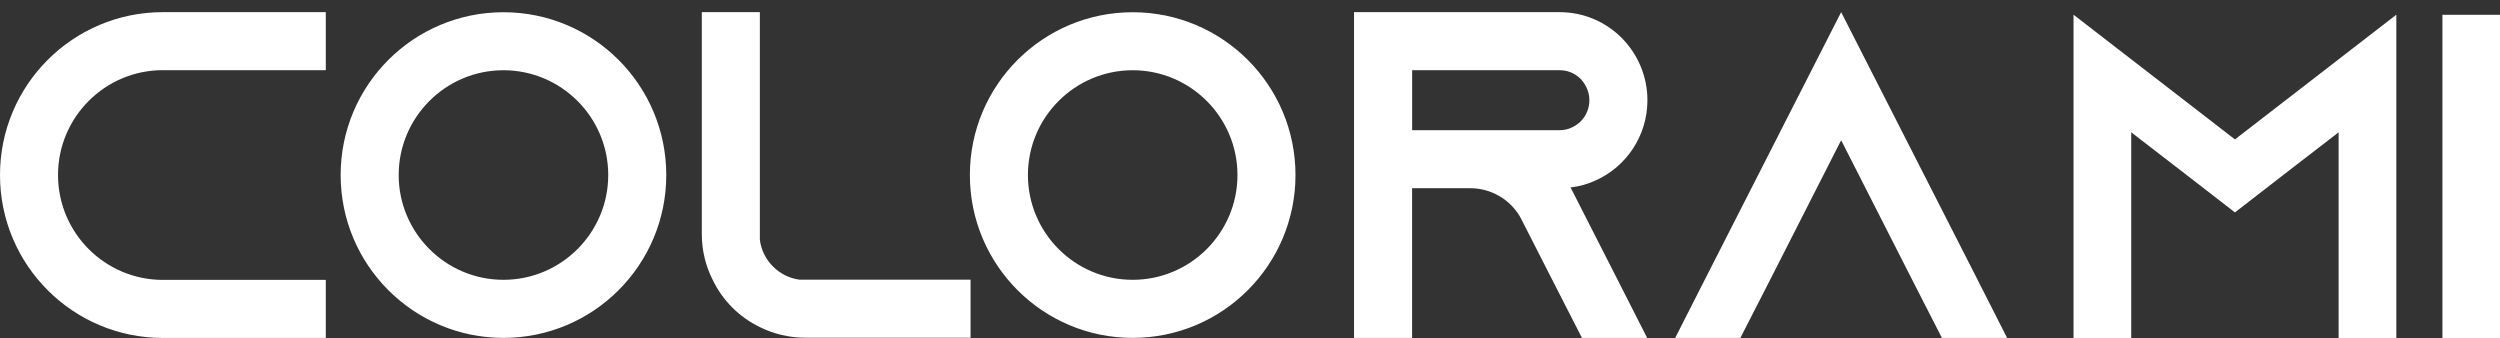
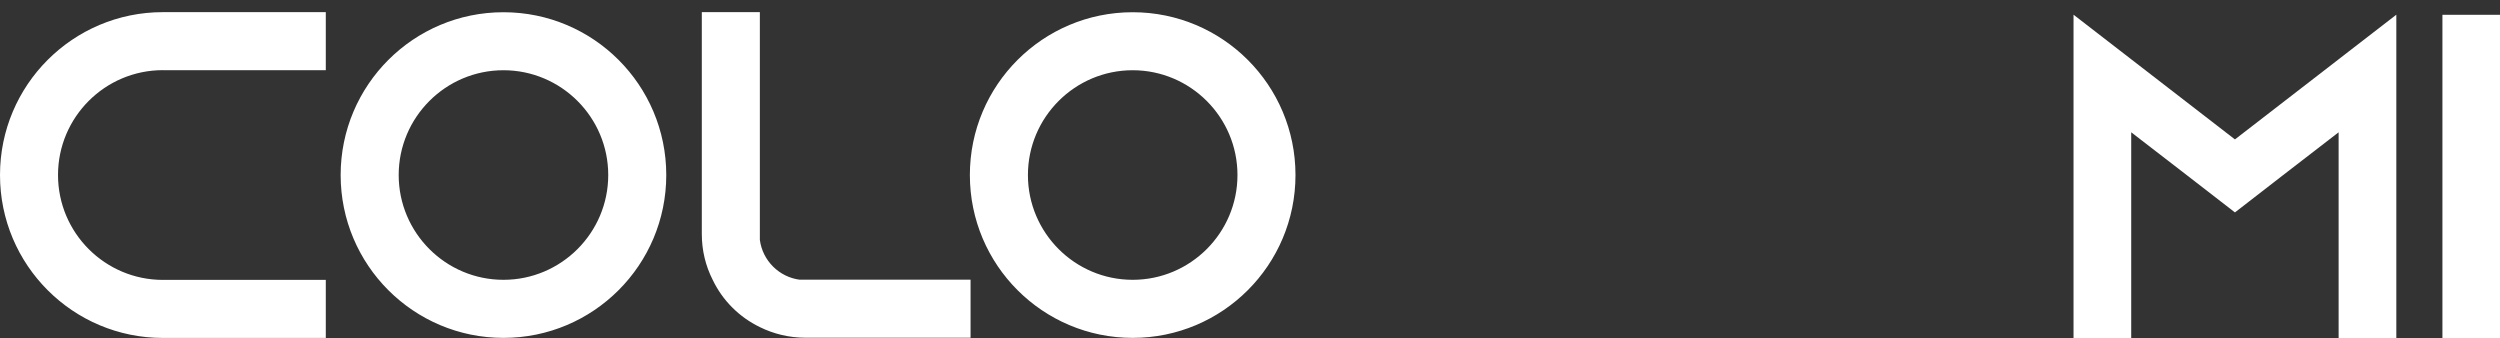
<svg xmlns="http://www.w3.org/2000/svg" width="170" height="23" viewBox="0 0 170 23" fill="none">
  <rect x="0" y="0" width="170" height="23" fill="#333333" stroke="none" />
-   <path d="M134.474 19.021L125.198 0.826L115.924 19.021L113.911 22.98H118.345L120.371 19.021L125.198 9.535L130.026 19.021L132.051 22.98H136.485L134.472 19.021H134.474ZM96.026 8.852V4.774H106.051C106.747 4.774 107.208 5.103 107.472 5.353C107.696 5.589 108.078 6.09 108.078 6.813C108.078 7.617 107.618 8.339 106.881 8.669C106.618 8.8 106.342 8.852 106.053 8.852H96.028H96.026ZM106.796 12.745H106.802C107.408 12.679 107.985 12.509 108.526 12.259C110.592 11.326 112.025 9.232 112.025 6.813C112.025 5.169 111.355 3.669 110.275 2.577C109.197 1.499 107.708 0.826 106.051 0.826H92.074V22.98H96.022V12.798H99.969C101.403 12.798 102.653 13.561 103.337 14.692L103.432 14.867L105.548 19.019L107.573 22.978H112.007L109.994 19.019L106.798 12.745H106.796Z" fill="white" />
  <path d="M77.022 19.027C73.093 19.027 69.899 15.831 69.899 11.901C69.899 7.972 73.095 4.776 77.022 4.776C80.95 4.776 84.148 7.972 84.148 11.901C84.148 15.831 80.952 19.027 77.022 19.027ZM77.022 0.832C70.908 0.832 65.951 5.789 65.951 11.903C65.951 18.017 70.908 22.976 77.022 22.976C83.136 22.976 88.093 18.019 88.093 11.903C88.093 5.787 83.136 0.832 77.022 0.832ZM54.38 19.021C52.972 18.837 51.854 17.718 51.67 16.311V0.826H47.723V15.915C47.723 17.034 47.985 18.086 48.459 19.021C49.13 20.428 50.263 21.561 51.67 22.243C52.605 22.704 53.657 22.966 54.775 22.966H65.998V19.019H54.382L54.38 19.021ZM34.235 19.027C30.305 19.027 27.111 15.831 27.111 11.901C27.111 7.972 30.307 4.776 34.235 4.776C38.162 4.776 41.36 7.972 41.36 11.901C41.36 15.831 38.164 19.027 34.235 19.027ZM34.235 0.832C28.121 0.832 23.164 5.789 23.164 11.903C23.164 18.017 28.121 22.976 34.235 22.976C40.349 22.976 45.306 18.019 45.306 11.903C45.306 5.787 40.349 0.832 34.235 0.832ZM11.077 4.774H22.154V0.826H11.077C4.959 0.826 0 5.785 0 11.903C0 18.021 4.959 22.98 11.077 22.98H22.154V19.033H11.077C7.144 19.033 3.945 15.836 3.945 11.901C3.945 7.966 7.142 4.77 11.077 4.77" fill="white" />
  <path d="M170 1.006H166.085V22.994H170V1.006ZM159.028 4.031L151.976 9.48L144.923 4.031L141 1V23H144.923V8.996L148.768 11.961L151.976 14.444L155.181 11.961L159.026 8.996V23H162.95V1L159.026 4.031H159.028Z" fill="white" />
</svg>